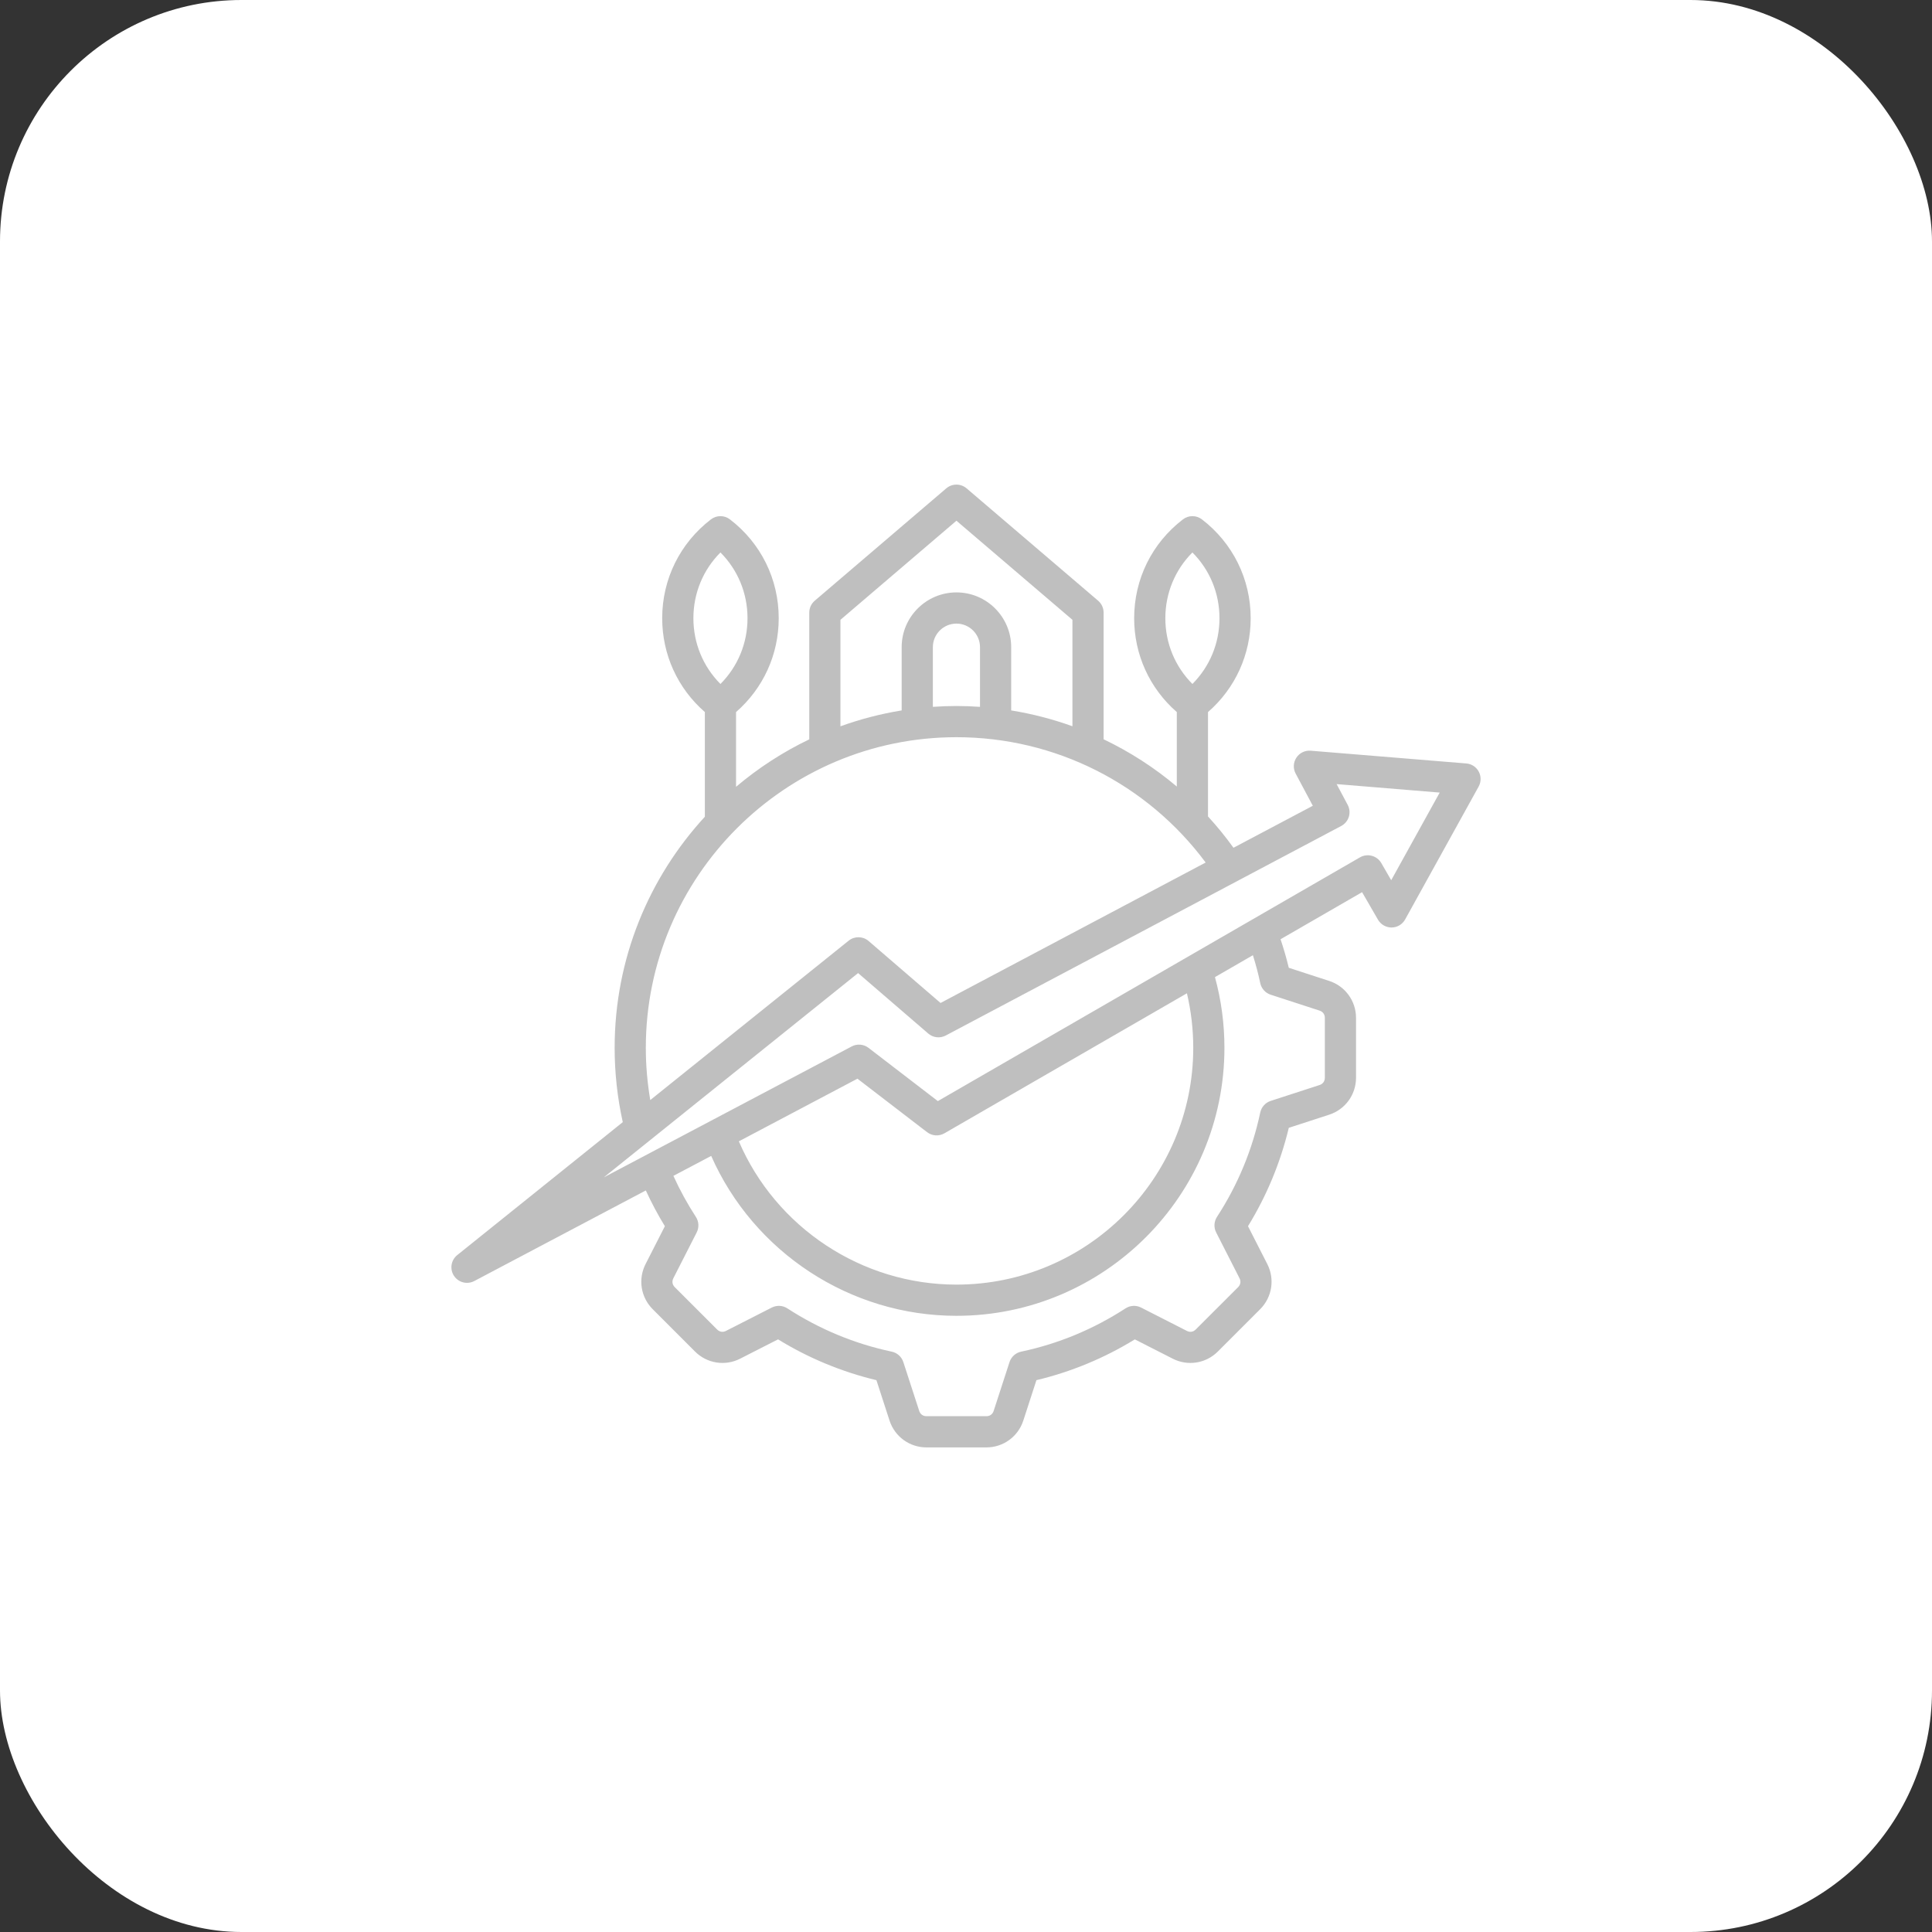
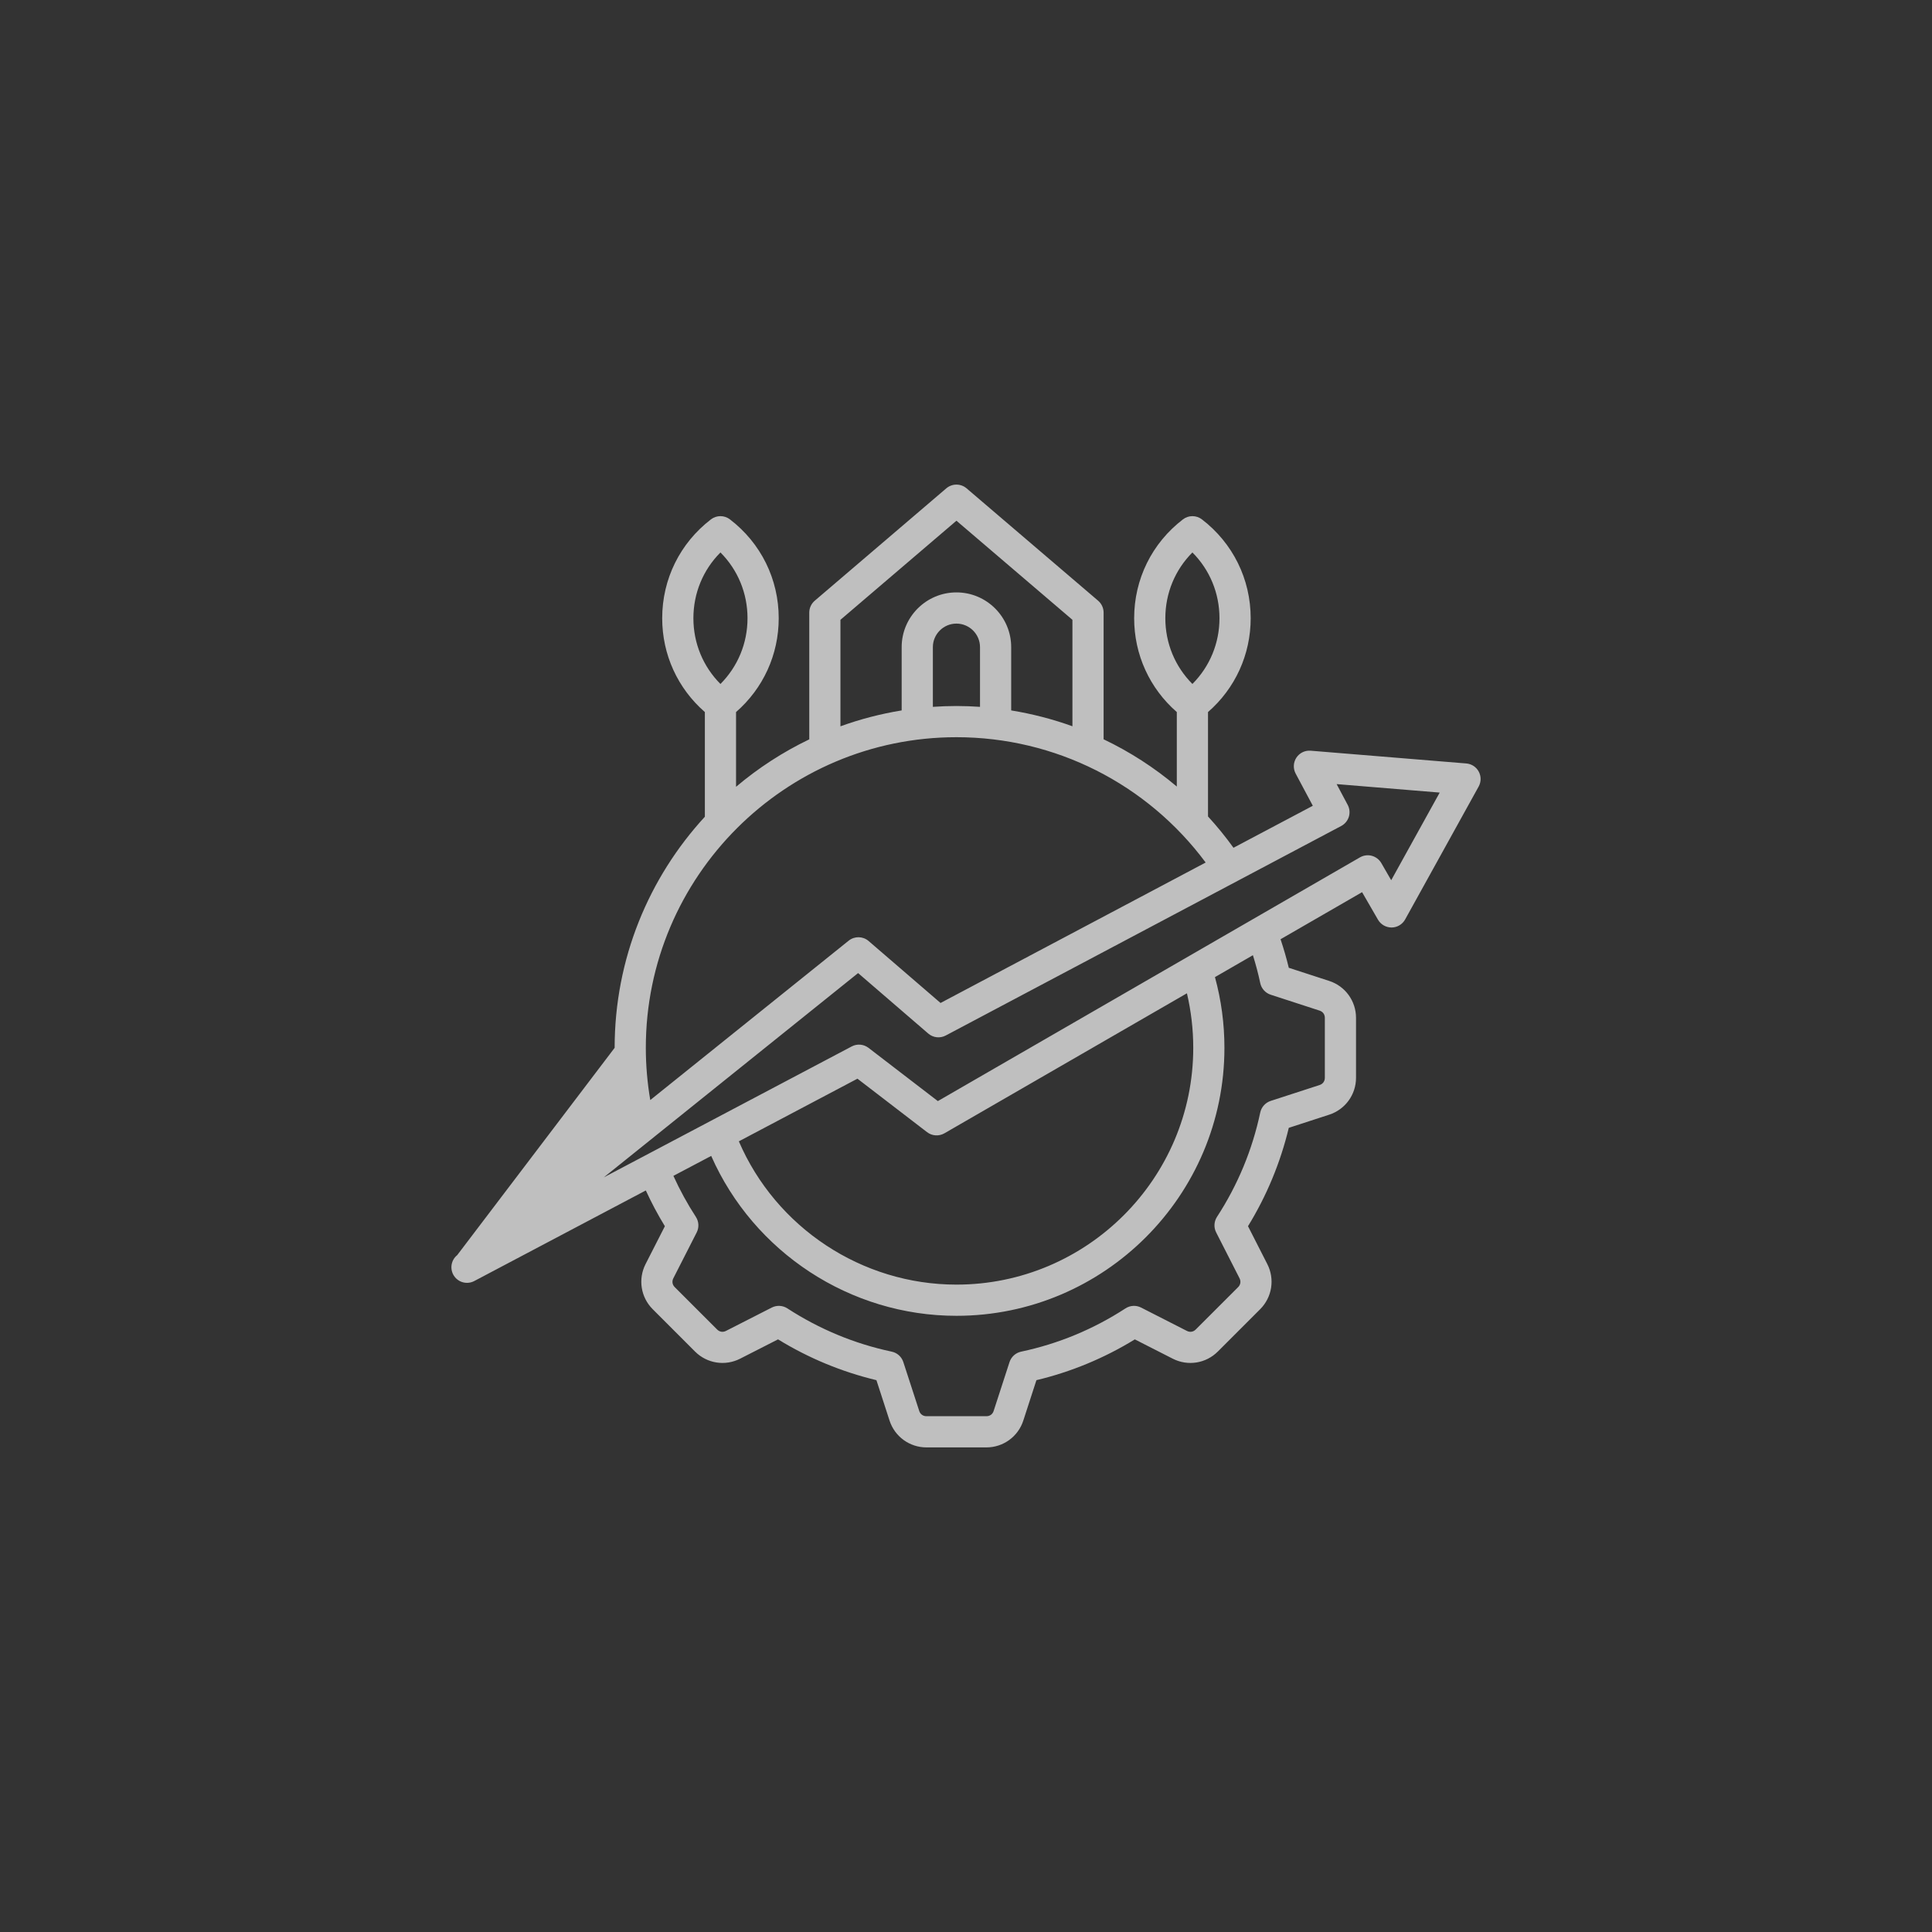
<svg xmlns="http://www.w3.org/2000/svg" width="80" height="80" viewBox="0 0 80 80" fill="none">
  <rect x="0" y="0" width="80" height="80" fill="#333333" stroke="none" />
-   <rect width="80" height="80" rx="10" fill="white" />
-   <path fill-rule="evenodd" clip-rule="evenodd" d="M57.607 36.448L57.197 35.738C57.111 35.59 56.969 35.481 56.804 35.437C56.639 35.392 56.462 35.416 56.314 35.501L38.834 45.594L35.963 43.389C35.763 43.236 35.491 43.212 35.269 43.33L25.002 48.752L35.532 40.293L38.437 42.797C38.638 42.971 38.925 43.003 39.16 42.879L55.537 34.202C55.688 34.122 55.802 33.984 55.853 33.821C55.903 33.657 55.886 33.479 55.805 33.328L55.347 32.468L59.615 32.819L57.607 36.448ZM49.148 41.13L39.106 46.928C38.879 47.058 38.597 47.04 38.389 46.881L35.505 44.666L30.594 47.26C32.13 50.83 35.682 53.193 39.604 53.193C45.011 53.193 49.41 48.795 49.41 43.388C49.41 42.623 49.321 41.866 49.148 41.13ZM52.184 40.709C52.103 40.32 51.999 39.934 51.88 39.553L50.309 40.46C50.569 41.41 50.701 42.393 50.701 43.388C50.701 49.507 45.723 54.485 39.604 54.485C35.2 54.485 31.21 51.853 29.449 47.864L27.884 48.69C28.151 49.278 28.462 49.846 28.814 50.388C28.941 50.582 28.953 50.828 28.848 51.034L27.882 52.93C27.817 53.058 27.838 53.196 27.94 53.298L29.694 55.051C29.796 55.153 29.933 55.176 30.061 55.11L31.958 54.143C32.164 54.039 32.41 54.051 32.603 54.177C33.93 55.039 35.384 55.642 36.925 55.969C37.152 56.016 37.334 56.182 37.405 56.401L38.063 58.424C38.107 58.56 38.22 58.642 38.364 58.642H40.844C40.988 58.642 41.101 58.561 41.145 58.424L41.802 56.401C41.874 56.182 42.056 56.017 42.283 55.969C43.825 55.643 45.279 55.039 46.605 54.177C46.798 54.051 47.044 54.039 47.249 54.143L49.146 55.11C49.274 55.176 49.412 55.153 49.514 55.051L51.268 53.298C51.369 53.196 51.391 53.058 51.326 52.93L50.359 51.033C50.254 50.828 50.267 50.582 50.393 50.388C51.256 49.062 51.858 47.607 52.184 46.066C52.233 45.841 52.397 45.658 52.617 45.586L54.64 44.929C54.777 44.884 54.859 44.771 54.859 44.628V42.147C54.859 42.004 54.777 41.891 54.64 41.847L52.617 41.189C52.397 41.117 52.233 40.935 52.184 40.709ZM26.742 43.388C26.742 44.114 26.805 44.839 26.926 45.551L35.142 38.951C35.385 38.756 35.732 38.762 35.967 38.965L38.946 41.531L49.924 35.715C47.498 32.454 43.693 30.526 39.604 30.526C32.512 30.526 26.742 36.296 26.742 43.388ZM28.712 25.599C28.712 24.563 29.114 23.595 29.832 22.876C30.55 23.595 30.953 24.563 30.953 25.599C30.953 26.635 30.55 27.601 29.832 28.322C29.114 27.601 28.712 26.635 28.712 25.599ZM40.58 29.269C40.256 29.247 39.931 29.234 39.604 29.234C39.276 29.234 38.951 29.247 38.628 29.269V26.797C38.628 26.26 39.066 25.822 39.604 25.822C40.141 25.822 40.58 26.26 40.58 26.797V29.269ZM34.801 25.665V30.075C35.615 29.78 36.463 29.559 37.336 29.417V26.797C37.336 25.547 38.354 24.53 39.604 24.53C40.855 24.53 41.871 25.547 41.871 26.797V29.417C42.74 29.558 43.589 29.778 44.407 30.073V25.665L39.604 21.562L34.801 25.665ZM48.254 25.599C48.254 24.563 48.657 23.595 49.375 22.876C50.093 23.595 50.496 24.563 50.496 25.599C50.496 26.635 50.093 27.601 49.375 28.322C48.657 27.601 48.254 26.635 48.254 25.599ZM61.232 31.952C61.129 31.758 60.935 31.631 60.715 31.613L54.272 31.085C54.037 31.066 53.81 31.176 53.68 31.374C53.551 31.571 53.539 31.824 53.65 32.032L54.361 33.365L51.076 35.104C50.748 34.649 50.396 34.216 50.021 33.808V29.485C51.148 28.503 51.788 27.105 51.788 25.599C51.788 23.982 51.051 22.49 49.769 21.506C49.536 21.328 49.214 21.328 48.983 21.506C47.699 22.49 46.963 23.982 46.963 25.599C46.963 27.105 47.603 28.503 48.729 29.485V32.569C47.804 31.788 46.785 31.131 45.698 30.612V25.367C45.698 25.177 45.615 24.999 45.472 24.875L40.024 20.221C39.782 20.015 39.426 20.015 39.184 20.221L33.736 24.875C33.592 24.999 33.51 25.177 33.51 25.367V30.615C32.413 31.141 31.396 31.803 30.478 32.58V29.485C31.604 28.503 32.245 27.105 32.245 25.599C32.245 23.982 31.509 22.49 30.225 21.506C29.994 21.328 29.671 21.328 29.439 21.506C28.156 22.49 27.42 23.982 27.42 25.599C27.42 27.105 28.06 28.504 29.187 29.485V33.819C26.869 36.339 25.451 39.701 25.451 43.388C25.451 44.426 25.565 45.46 25.788 46.465L18.933 51.971C18.674 52.179 18.615 52.551 18.798 52.829C18.921 53.017 19.126 53.12 19.337 53.12C19.439 53.12 19.543 53.096 19.639 53.045L26.742 49.294C26.975 49.802 27.238 50.297 27.531 50.775L26.731 52.344C26.414 52.967 26.533 53.717 27.027 54.211L28.78 55.965C29.275 56.459 30.025 56.578 30.648 56.26L32.217 55.46C33.484 56.238 34.851 56.804 36.291 57.15L36.834 58.823C37.05 59.488 37.665 59.934 38.364 59.934H40.844C41.542 59.934 42.157 59.488 42.373 58.823L42.916 57.15C44.358 56.804 45.725 56.238 46.991 55.461L48.56 56.26C49.182 56.578 49.933 56.459 50.427 55.965L52.181 54.211C52.674 53.717 52.794 52.967 52.477 52.344L51.677 50.774C52.454 49.508 53.02 48.14 53.366 46.701L55.039 46.157C55.704 45.94 56.15 45.327 56.15 44.628V42.147C56.15 41.449 55.704 40.834 55.039 40.618L53.366 40.074C53.27 39.676 53.155 39.281 53.025 38.892L56.401 36.943L57.059 38.082C57.176 38.284 57.393 38.406 57.624 38.406C57.857 38.404 58.071 38.276 58.184 38.072L61.228 32.569C61.334 32.377 61.336 32.145 61.232 31.952Z" fill="#BFBFBF" />
+   <path fill-rule="evenodd" clip-rule="evenodd" d="M57.607 36.448L57.197 35.738C57.111 35.59 56.969 35.481 56.804 35.437C56.639 35.392 56.462 35.416 56.314 35.501L38.834 45.594L35.963 43.389C35.763 43.236 35.491 43.212 35.269 43.33L25.002 48.752L35.532 40.293L38.437 42.797C38.638 42.971 38.925 43.003 39.16 42.879L55.537 34.202C55.688 34.122 55.802 33.984 55.853 33.821C55.903 33.657 55.886 33.479 55.805 33.328L55.347 32.468L59.615 32.819L57.607 36.448ZM49.148 41.13L39.106 46.928C38.879 47.058 38.597 47.04 38.389 46.881L35.505 44.666L30.594 47.26C32.13 50.83 35.682 53.193 39.604 53.193C45.011 53.193 49.41 48.795 49.41 43.388C49.41 42.623 49.321 41.866 49.148 41.13ZM52.184 40.709C52.103 40.32 51.999 39.934 51.88 39.553L50.309 40.46C50.569 41.41 50.701 42.393 50.701 43.388C50.701 49.507 45.723 54.485 39.604 54.485C35.2 54.485 31.21 51.853 29.449 47.864L27.884 48.69C28.151 49.278 28.462 49.846 28.814 50.388C28.941 50.582 28.953 50.828 28.848 51.034L27.882 52.93C27.817 53.058 27.838 53.196 27.94 53.298L29.694 55.051C29.796 55.153 29.933 55.176 30.061 55.11L31.958 54.143C32.164 54.039 32.41 54.051 32.603 54.177C33.93 55.039 35.384 55.642 36.925 55.969C37.152 56.016 37.334 56.182 37.405 56.401L38.063 58.424C38.107 58.56 38.22 58.642 38.364 58.642H40.844C40.988 58.642 41.101 58.561 41.145 58.424L41.802 56.401C41.874 56.182 42.056 56.017 42.283 55.969C43.825 55.643 45.279 55.039 46.605 54.177C46.798 54.051 47.044 54.039 47.249 54.143L49.146 55.11C49.274 55.176 49.412 55.153 49.514 55.051L51.268 53.298C51.369 53.196 51.391 53.058 51.326 52.93L50.359 51.033C50.254 50.828 50.267 50.582 50.393 50.388C51.256 49.062 51.858 47.607 52.184 46.066C52.233 45.841 52.397 45.658 52.617 45.586L54.64 44.929C54.777 44.884 54.859 44.771 54.859 44.628V42.147C54.859 42.004 54.777 41.891 54.64 41.847L52.617 41.189C52.397 41.117 52.233 40.935 52.184 40.709ZM26.742 43.388C26.742 44.114 26.805 44.839 26.926 45.551L35.142 38.951C35.385 38.756 35.732 38.762 35.967 38.965L38.946 41.531L49.924 35.715C47.498 32.454 43.693 30.526 39.604 30.526C32.512 30.526 26.742 36.296 26.742 43.388ZM28.712 25.599C28.712 24.563 29.114 23.595 29.832 22.876C30.55 23.595 30.953 24.563 30.953 25.599C30.953 26.635 30.55 27.601 29.832 28.322C29.114 27.601 28.712 26.635 28.712 25.599ZM40.58 29.269C40.256 29.247 39.931 29.234 39.604 29.234C39.276 29.234 38.951 29.247 38.628 29.269V26.797C38.628 26.26 39.066 25.822 39.604 25.822C40.141 25.822 40.58 26.26 40.58 26.797V29.269ZM34.801 25.665V30.075C35.615 29.78 36.463 29.559 37.336 29.417V26.797C37.336 25.547 38.354 24.53 39.604 24.53C40.855 24.53 41.871 25.547 41.871 26.797V29.417C42.74 29.558 43.589 29.778 44.407 30.073V25.665L39.604 21.562L34.801 25.665ZM48.254 25.599C48.254 24.563 48.657 23.595 49.375 22.876C50.093 23.595 50.496 24.563 50.496 25.599C50.496 26.635 50.093 27.601 49.375 28.322C48.657 27.601 48.254 26.635 48.254 25.599ZM61.232 31.952C61.129 31.758 60.935 31.631 60.715 31.613L54.272 31.085C54.037 31.066 53.81 31.176 53.68 31.374C53.551 31.571 53.539 31.824 53.65 32.032L54.361 33.365L51.076 35.104C50.748 34.649 50.396 34.216 50.021 33.808V29.485C51.148 28.503 51.788 27.105 51.788 25.599C51.788 23.982 51.051 22.49 49.769 21.506C49.536 21.328 49.214 21.328 48.983 21.506C47.699 22.49 46.963 23.982 46.963 25.599C46.963 27.105 47.603 28.503 48.729 29.485V32.569C47.804 31.788 46.785 31.131 45.698 30.612V25.367C45.698 25.177 45.615 24.999 45.472 24.875L40.024 20.221C39.782 20.015 39.426 20.015 39.184 20.221L33.736 24.875C33.592 24.999 33.51 25.177 33.51 25.367V30.615C32.413 31.141 31.396 31.803 30.478 32.58V29.485C31.604 28.503 32.245 27.105 32.245 25.599C32.245 23.982 31.509 22.49 30.225 21.506C29.994 21.328 29.671 21.328 29.439 21.506C28.156 22.49 27.42 23.982 27.42 25.599C27.42 27.105 28.06 28.504 29.187 29.485V33.819C26.869 36.339 25.451 39.701 25.451 43.388L18.933 51.971C18.674 52.179 18.615 52.551 18.798 52.829C18.921 53.017 19.126 53.12 19.337 53.12C19.439 53.12 19.543 53.096 19.639 53.045L26.742 49.294C26.975 49.802 27.238 50.297 27.531 50.775L26.731 52.344C26.414 52.967 26.533 53.717 27.027 54.211L28.78 55.965C29.275 56.459 30.025 56.578 30.648 56.26L32.217 55.46C33.484 56.238 34.851 56.804 36.291 57.15L36.834 58.823C37.05 59.488 37.665 59.934 38.364 59.934H40.844C41.542 59.934 42.157 59.488 42.373 58.823L42.916 57.15C44.358 56.804 45.725 56.238 46.991 55.461L48.56 56.26C49.182 56.578 49.933 56.459 50.427 55.965L52.181 54.211C52.674 53.717 52.794 52.967 52.477 52.344L51.677 50.774C52.454 49.508 53.02 48.14 53.366 46.701L55.039 46.157C55.704 45.94 56.15 45.327 56.15 44.628V42.147C56.15 41.449 55.704 40.834 55.039 40.618L53.366 40.074C53.27 39.676 53.155 39.281 53.025 38.892L56.401 36.943L57.059 38.082C57.176 38.284 57.393 38.406 57.624 38.406C57.857 38.404 58.071 38.276 58.184 38.072L61.228 32.569C61.334 32.377 61.336 32.145 61.232 31.952Z" fill="#BFBFBF" />
</svg>